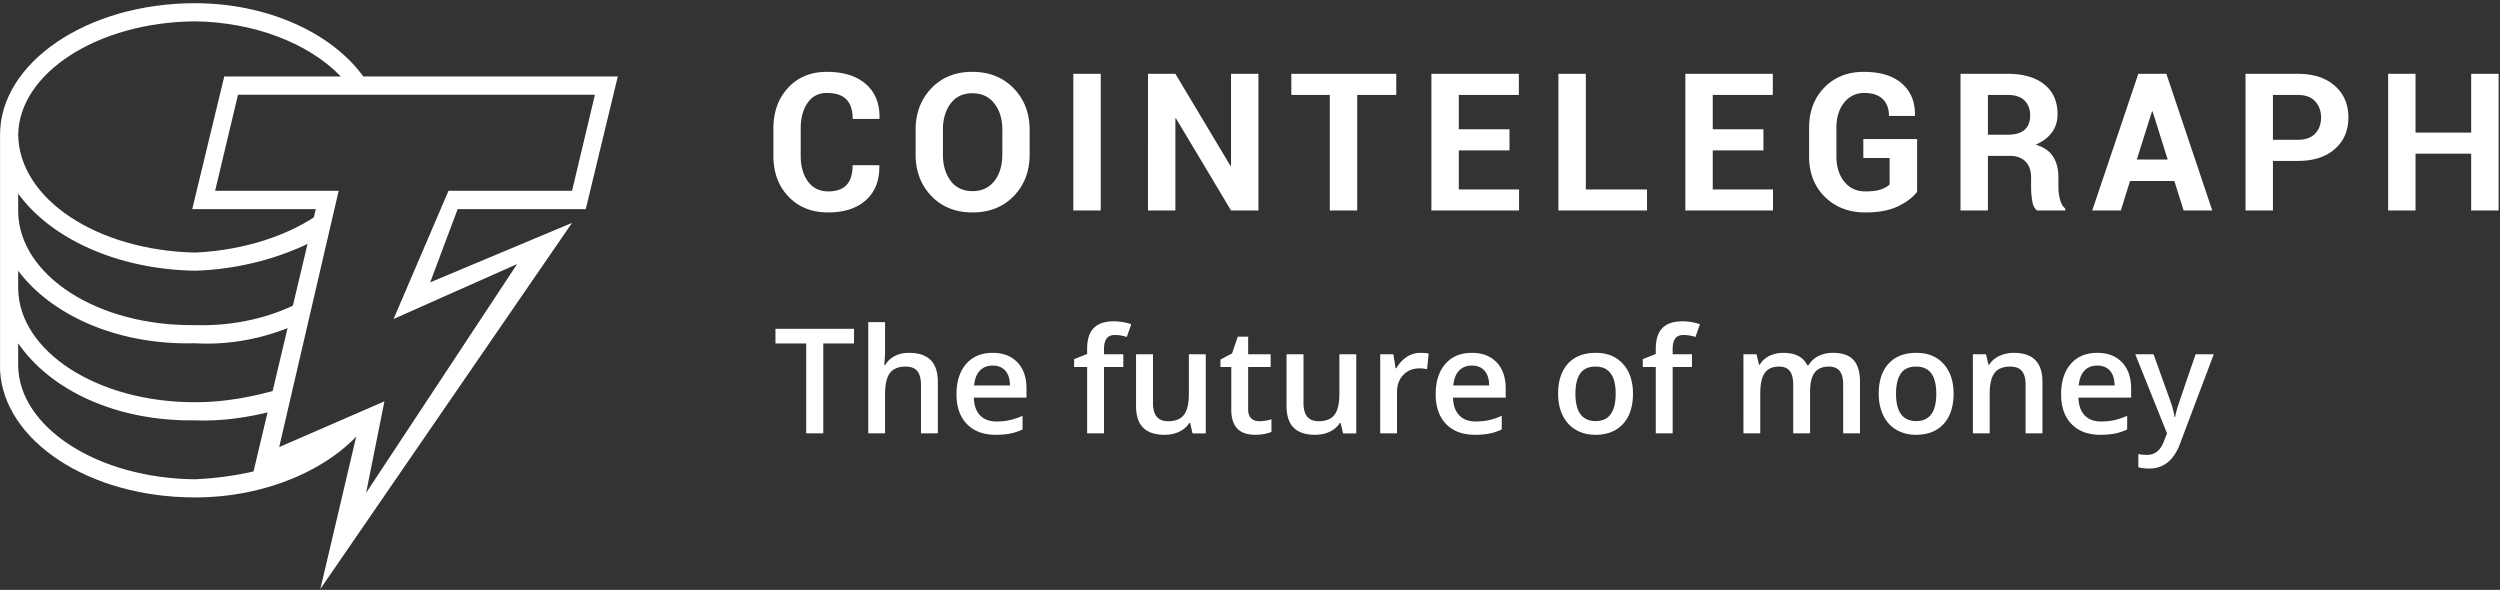
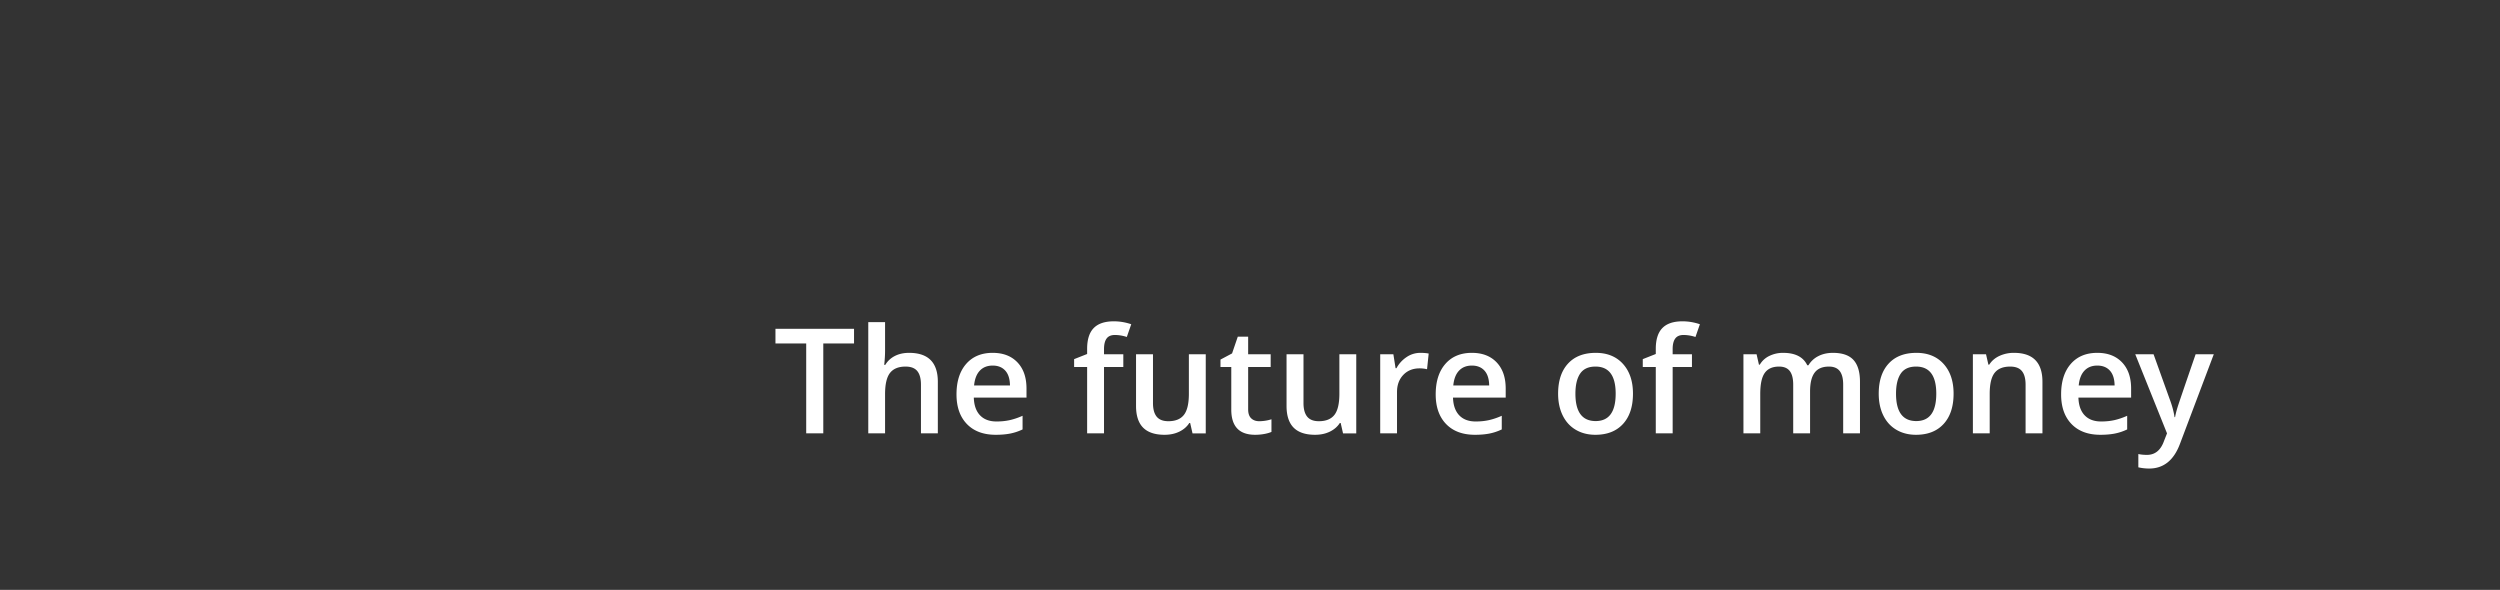
<svg xmlns="http://www.w3.org/2000/svg" width="356" height="84" fill="none">
  <rect width="100%" height="100%" fill="#333333" stroke="none" />
-   <path d="M51.66 61.149l-14.85 6.456v-.645c-2.864.732-6.037 1.155-9.04 1.291-13.967-.136-25.053-7.445-25.182-16.141v-3.228C7.175 55.55 16.514 60.02 27.77 59.858c3.807.163 7.703-.442 10.976-1.292l1.292-3.228c-3.882 1.159-8.12 1.964-12.268 1.937-13.967.027-25.053-7.282-25.182-16.141V38.55c4.587 6.166 13.906 10.636 25.182 10.33 5.072.306 10.033-.76 14.205-2.582l.645-3.228c-4.074 2.15-9.356 3.398-14.85 3.228-13.967.17-25.053-7.14-25.182-16.141v-2.583c4.587 6.309 13.926 10.78 25.182 10.976 6.397-.197 12.463-1.888 17.433-4.52l.646-3.873c-4.512 3.343-11.1 5.498-18.08 5.81-13.966-.312-25.052-7.622-25.18-16.786.128-8.716 11.214-16.026 25.18-16.141 8.326.115 16.059 3.035 20.663 7.747l.448.748 3.256.013-.476-.76C47.081 4.565 37.923.457 27.77.457 12.317.458.006 8.976.006 19.182v33.573C.548 62.72 12.578 70.833 27.77 70.833c10.033 0 19.05-3.946 23.89-9.684z" fill="#fff" />
-   <path d="M45.62 83.866l5.213-22.155-14.988 6.516 9.123-38.446H27.374l4.562-18.897h56.04L83.413 29.78H65.168l-3.91 10.426 20.201-8.471-35.84 52.13zm9.122-26.717l-2.606 13.033L73.639 37.6l-17.593 7.82 7.82-18.246h17.593l3.258-13.684H33.89l-3.258 13.684h17.594l-8.471 36.491 14.987-6.516zm70.449-33.62l.027.08c.035 2.076-.597 3.702-1.898 4.878-1.301 1.176-3.096 1.764-5.385 1.764-2.334 0-4.219-.75-5.653-2.252-1.434-1.501-2.151-3.441-2.151-5.82v-3.862c0-2.37.699-4.31 2.098-5.82 1.398-1.51 3.234-2.265 5.505-2.265 2.37 0 4.223.58 5.559 1.738 1.337 1.158 1.987 2.788 1.952 4.89l-.027.08h-3.795c0-1.246-.301-2.175-.902-2.785-.602-.61-1.531-.916-2.787-.916-1.167 0-2.078.47-2.733 1.41-.654.94-.982 2.154-.982 3.642v3.888c0 1.497.345 2.718 1.036 3.662.69.944 1.65 1.416 2.88 1.416 1.167 0 2.038-.305 2.612-.915.575-.61.862-1.548.862-2.813h3.782zm21.429-1.537c0 2.397-.753 4.372-2.258 5.927-1.506 1.555-3.466 2.332-5.88 2.332-2.406 0-4.357-.78-5.853-2.339-1.497-1.559-2.246-3.532-2.246-5.92v-3.501c0-2.379.747-4.35 2.239-5.913 1.492-1.564 3.436-2.346 5.833-2.346 2.414 0 4.379.782 5.893 2.346 1.515 1.563 2.272 3.534 2.272 5.913v3.501zm-3.889-3.528c0-1.514-.378-2.757-1.136-3.728-.757-.971-1.804-1.457-3.14-1.457-1.319 0-2.345.486-3.08 1.457-.735.971-1.103 2.214-1.103 3.728v3.528c0 1.541.37 2.798 1.109 3.769.74.97 1.773 1.456 3.101 1.456 1.336 0 2.378-.485 3.127-1.456.748-.971 1.122-2.227 1.122-3.769v-3.528zm14.013 11.506h-3.903V10.513h3.903V29.97zm22.457 0h-3.902l-7.844-13.123-.08.014v13.11h-3.902V10.512h3.902l7.844 13.11.08-.014V10.513h3.902V29.97zm19.625-16.45h-5.559v16.45h-3.902V13.52h-5.479v-3.007h14.94v3.007zm16.124 7.898h-7.216v5.559h8.579v2.993h-12.481V10.513h12.454v3.007h-8.552v4.89h7.216v3.008zm10.872 5.559h8.713v2.993H221.92V10.513h3.902v16.464zm25.291-5.56h-7.217v5.56h8.58v2.993h-12.482V10.513h12.455v3.007h-8.553v4.89h7.217v3.008zm21.883 5.894c-.606.793-1.51 1.481-2.713 2.064-1.202.584-2.753.876-4.65.876-2.352 0-4.276-.74-5.773-2.219-1.497-1.478-2.245-3.398-2.245-5.76V18.21c0-2.352.726-4.27 2.178-5.753 1.452-1.483 3.319-2.225 5.599-2.225 2.379 0 4.201.564 5.466 1.69 1.265 1.128 1.875 2.631 1.831 4.511l-.027.08h-3.675c0-1.033-.298-1.837-.895-2.412s-1.466-.862-2.606-.862c-1.194 0-2.156.461-2.887 1.383-.73.922-1.096 2.11-1.096 3.562v4.089c0 1.47.375 2.668 1.123 3.595.748.926 1.751 1.39 3.007 1.39.926 0 1.659-.094 2.198-.281.539-.187.956-.423 1.25-.709V22.5h-3.742v-2.7h7.657v7.51zm10.083-5.118v7.777h-3.902V10.513h6.735c2.219 0 3.954.506 5.206 1.517 1.251 1.011 1.877 2.42 1.877 4.23 0 .997-.265 1.86-.795 2.585-.53.726-1.303 1.312-2.319 1.757 1.15.339 1.976.905 2.479 1.698.504.793.755 1.773.755 2.94v1.43c0 .543.074 1.11.221 1.703.147.593.399 1.031.755 1.316v.281h-4.023c-.356-.285-.585-.757-.688-1.416a12.5 12.5 0 01-.153-1.911v-1.377c0-.97-.265-1.726-.796-2.265-.53-.539-1.28-.808-2.251-.808h-3.101zm0-3.007h2.767c1.095 0 1.911-.232 2.445-.695.535-.463.802-1.15.802-2.058 0-.89-.27-1.6-.809-2.125-.539-.525-1.329-.788-2.372-.788h-2.833v5.666zm26.548 6.588h-6.308l-1.31 4.196h-4.075l6.561-19.457h3.996l6.534 19.457h-4.075l-1.323-4.196zm-5.346-3.06h4.397l-2.152-6.856h-.08l-2.165 6.856zm19.384.2v7.056h-3.902V10.513h7.444c2.236 0 3.995.57 5.278 1.71 1.283 1.14 1.925 2.642 1.925 4.504 0 1.862-.642 3.359-1.925 4.49-1.283 1.132-3.042 1.697-5.278 1.697h-3.542zm0-3.007h3.542c1.087 0 1.911-.296 2.472-.888.561-.593.842-1.348.842-2.265 0-.936-.278-1.709-.835-2.319-.557-.61-1.383-.915-2.479-.915h-3.542v6.387zm32.134 10.063h-3.903v-8.085h-7.924v8.085h-3.902V10.513h3.902v8.365h7.924v-8.365h3.903V29.97z" fill="#fff" />
  <path fill-rule="evenodd" clip-rule="evenodd" d="M117.237 61.71h-2.433V48.913h-4.378v-2.087h11.189v2.087h-4.378v12.799zm16.311 0h-2.403v-6.923c0-.869-.174-1.517-.524-1.945-.349-.427-.904-.641-1.665-.641-1.004 0-1.742.3-2.214.9-.472.602-.708 1.608-.708 3.02v5.59h-2.392V45.868h2.392v4.022c0 .644-.04 1.333-.122 2.066h.153a3.325 3.325 0 011.359-1.262c.58-.299 1.258-.448 2.031-.448 2.729 0 4.093 1.374 4.093 4.123v7.342zm8.247.204c-1.751 0-3.12-.51-4.108-1.532-.987-1.022-1.481-2.428-1.481-4.22 0-1.84.458-3.286 1.374-4.338.917-1.052 2.176-1.578 3.778-1.578 1.486 0 2.66.451 3.523 1.354.862.903 1.293 2.145 1.293 3.727v1.293h-7.504c.034 1.093.329 1.933.886 2.52.556.587 1.34.88 2.351.88.666 0 1.285-.062 1.859-.188a9.768 9.768 0 001.848-.626v1.944a7.353 7.353 0 01-1.772.591c-.597.115-1.279.173-2.047.173zm-.437-9.856c-.761 0-1.37.241-1.828.723-.458.482-.731 1.185-.82 2.108h5.112c-.014-.93-.238-1.634-.672-2.113-.435-.478-1.032-.718-1.792-.718zm18.602.204h-2.749v9.449h-2.403v-9.45h-1.853v-1.119l1.853-.733v-.733c0-1.33.312-2.317.936-2.958.625-.641 1.579-.962 2.861-.962.842 0 1.67.139 2.485.417l-.632 1.813a5.51 5.51 0 00-1.69-.285c-.543 0-.938.167-1.186.504-.248.336-.371.84-.371 1.512v.733h2.749v1.812zm9.855 9.449l-.336-1.477h-.122c-.332.523-.806.933-1.42 1.232-.614.299-1.315.448-2.103.448-1.364 0-2.382-.34-3.054-1.018-.672-.679-1.008-1.707-1.008-3.085V50.45h2.413v6.944c0 .861.176 1.508.529 1.94.353.43.907.646 1.66.646 1.005 0 1.743-.3 2.215-.901.471-.601.707-1.608.707-3.02v-5.61h2.403v11.262h-1.884zm9.49-1.731a5.83 5.83 0 001.751-.275v1.802a4.836 4.836 0 01-1.023.29c-.418.078-.85.117-1.298.117-2.268 0-3.401-1.195-3.401-3.584v-6.068h-1.538v-1.059l1.65-.876.814-2.382h1.477v2.505h3.207v1.812h-3.207v6.027c0 .577.144 1.003.432 1.278.289.275.667.413 1.136.413zm11.943 1.73l-.336-1.476h-.122c-.333.523-.806.933-1.421 1.232-.614.299-1.315.448-2.102.448-1.365 0-2.383-.34-3.055-1.018-.672-.679-1.008-1.707-1.008-3.085V50.45h2.413v6.944c0 .861.177 1.508.53 1.94.353.43.906.646 1.659.646 1.005 0 1.743-.3 2.215-.901.472-.601.707-1.608.707-3.02v-5.61h2.403v11.262h-1.883zm11.006-11.464c.482 0 .879.034 1.191.102l-.234 2.23a4.515 4.515 0 00-1.059-.123c-.957 0-1.732.313-2.326.937-.594.625-.891 1.436-.891 2.433v5.886h-2.393V50.45h1.874l.315 1.985h.122a4.467 4.467 0 011.462-1.599 3.47 3.47 0 011.939-.59zm7.779 11.668c-1.751 0-3.121-.51-4.108-1.532-.988-1.022-1.482-2.428-1.482-4.22 0-1.84.458-3.286 1.375-4.338.916-1.052 2.175-1.578 3.777-1.578 1.487 0 2.661.451 3.523 1.354.862.903 1.293 2.145 1.293 3.727v1.293h-7.504c.034 1.093.329 1.933.886 2.52.557.587 1.341.88 2.352.88.665 0 1.284-.062 1.858-.188a9.72 9.72 0 001.848-.626v1.944a7.339 7.339 0 01-1.772.591c-.597.115-1.279.173-2.046.173zm-.438-9.856c-.76 0-1.369.241-1.828.723-.458.482-.731 1.185-.819 2.108h5.111c-.014-.93-.238-1.634-.672-2.113-.434-.478-1.032-.718-1.792-.718zm22.939 4.002c0 1.84-.471 3.275-1.415 4.306-.943 1.032-2.257 1.548-3.94 1.548-1.052 0-1.982-.237-2.79-.713-.808-.475-1.429-1.157-1.863-2.046-.435-.89-.652-1.921-.652-3.095 0-1.826.468-3.252 1.405-4.277.937-1.025 2.257-1.537 3.961-1.537 1.629 0 2.919.524 3.869 1.573.95 1.049 1.425 2.462 1.425 4.24zm-8.196 0c0 2.6.961 3.9 2.882 3.9 1.9 0 2.85-1.3 2.85-3.9 0-2.573-.957-3.86-2.871-3.86-1.004 0-1.732.333-2.184.999-.451.665-.677 1.619-.677 2.86zm16.596-3.798h-2.749v9.449h-2.403v-9.45h-1.853v-1.119l1.853-.733v-.733c0-1.33.313-2.317.937-2.958.624-.641 1.578-.962 2.861-.962.842 0 1.67.139 2.484.417l-.631 1.813a5.515 5.515 0 00-1.69-.285c-.543 0-.938.167-1.186.504-.248.336-.372.84-.372 1.512v.733h2.749v1.812zm16.82 9.449h-2.403v-6.944c0-.862-.163-1.506-.488-1.93-.326-.424-.835-.636-1.528-.636-.923 0-1.6.3-2.031.9-.431.602-.646 1.601-.646 3v5.61h-2.393V50.45h1.873l.336 1.476h.123a3.12 3.12 0 011.359-1.242 4.382 4.382 0 011.96-.438c1.731 0 2.878.59 3.441 1.772h.163a3.436 3.436 0 011.405-1.304c.604-.312 1.297-.468 2.077-.468 1.344 0 2.323.34 2.938 1.018.614.679.921 1.714.921 3.105v7.342h-2.393v-6.944c0-.862-.164-1.506-.493-1.93-.33-.424-.84-.636-1.533-.636-.93 0-1.61.29-2.041.87-.431.58-.647 1.472-.647 2.673v5.967zm20.435-5.651c0 1.84-.472 3.275-1.415 4.306-.944 1.032-2.257 1.548-3.941 1.548-1.052 0-1.982-.237-2.789-.713-.808-.475-1.429-1.157-1.864-2.046-.434-.89-.651-1.921-.651-3.095 0-1.826.468-3.252 1.405-4.277.936-1.025 2.257-1.537 3.96-1.537 1.629 0 2.919.524 3.869 1.573.951 1.049 1.426 2.462 1.426 4.24zm-8.196 0c0 2.6.96 3.9 2.881 3.9 1.901 0 2.851-1.3 2.851-3.9 0-2.573-.957-3.86-2.871-3.86-1.005 0-1.733.333-2.184.999-.452.665-.677 1.619-.677 2.86zm20.852 5.65h-2.403v-6.923c0-.869-.175-1.517-.525-1.945-.349-.427-.904-.641-1.664-.641-1.012 0-1.752.298-2.22.896-.468.597-.702 1.598-.702 3.003v5.61h-2.393V50.45h1.873l.336 1.476h.122c.34-.536.822-.95 1.446-1.242a4.847 4.847 0 012.077-.438c2.702 0 4.053 1.374 4.053 4.123v7.342zm8.247.204c-1.752 0-3.121-.51-4.109-1.532-.987-1.022-1.481-2.428-1.481-4.22 0-1.84.458-3.286 1.375-4.338.916-1.052 2.175-1.578 3.777-1.578 1.486 0 2.661.451 3.523 1.354.862.903 1.293 2.145 1.293 3.727v1.293h-7.504c.034 1.093.329 1.933.886 2.52.556.587 1.34.88 2.352.88.665 0 1.284-.062 1.858-.188a9.768 9.768 0 001.848-.626v1.944a7.339 7.339 0 01-1.772.591c-.597.115-1.279.173-2.046.173zm-.438-9.856c-.76 0-1.369.241-1.828.723-.458.482-.731 1.185-.819 2.108h5.111c-.014-.93-.238-1.634-.672-2.113-.435-.478-1.032-.718-1.792-.718zm5.406-1.608h2.607l2.291 6.383c.346.91.577 1.765.692 2.566h.082c.061-.373.173-.826.336-1.359.162-.533 1.025-3.063 2.586-7.59h2.586l-4.816 12.757c-.876 2.342-2.335 3.513-4.378 3.513-.53 0-1.045-.058-1.548-.173v-1.894c.36.081.771.122 1.232.122 1.154 0 1.965-.668 2.434-2.006l.417-1.058-4.521-11.261z" fill="#fff" />
</svg>